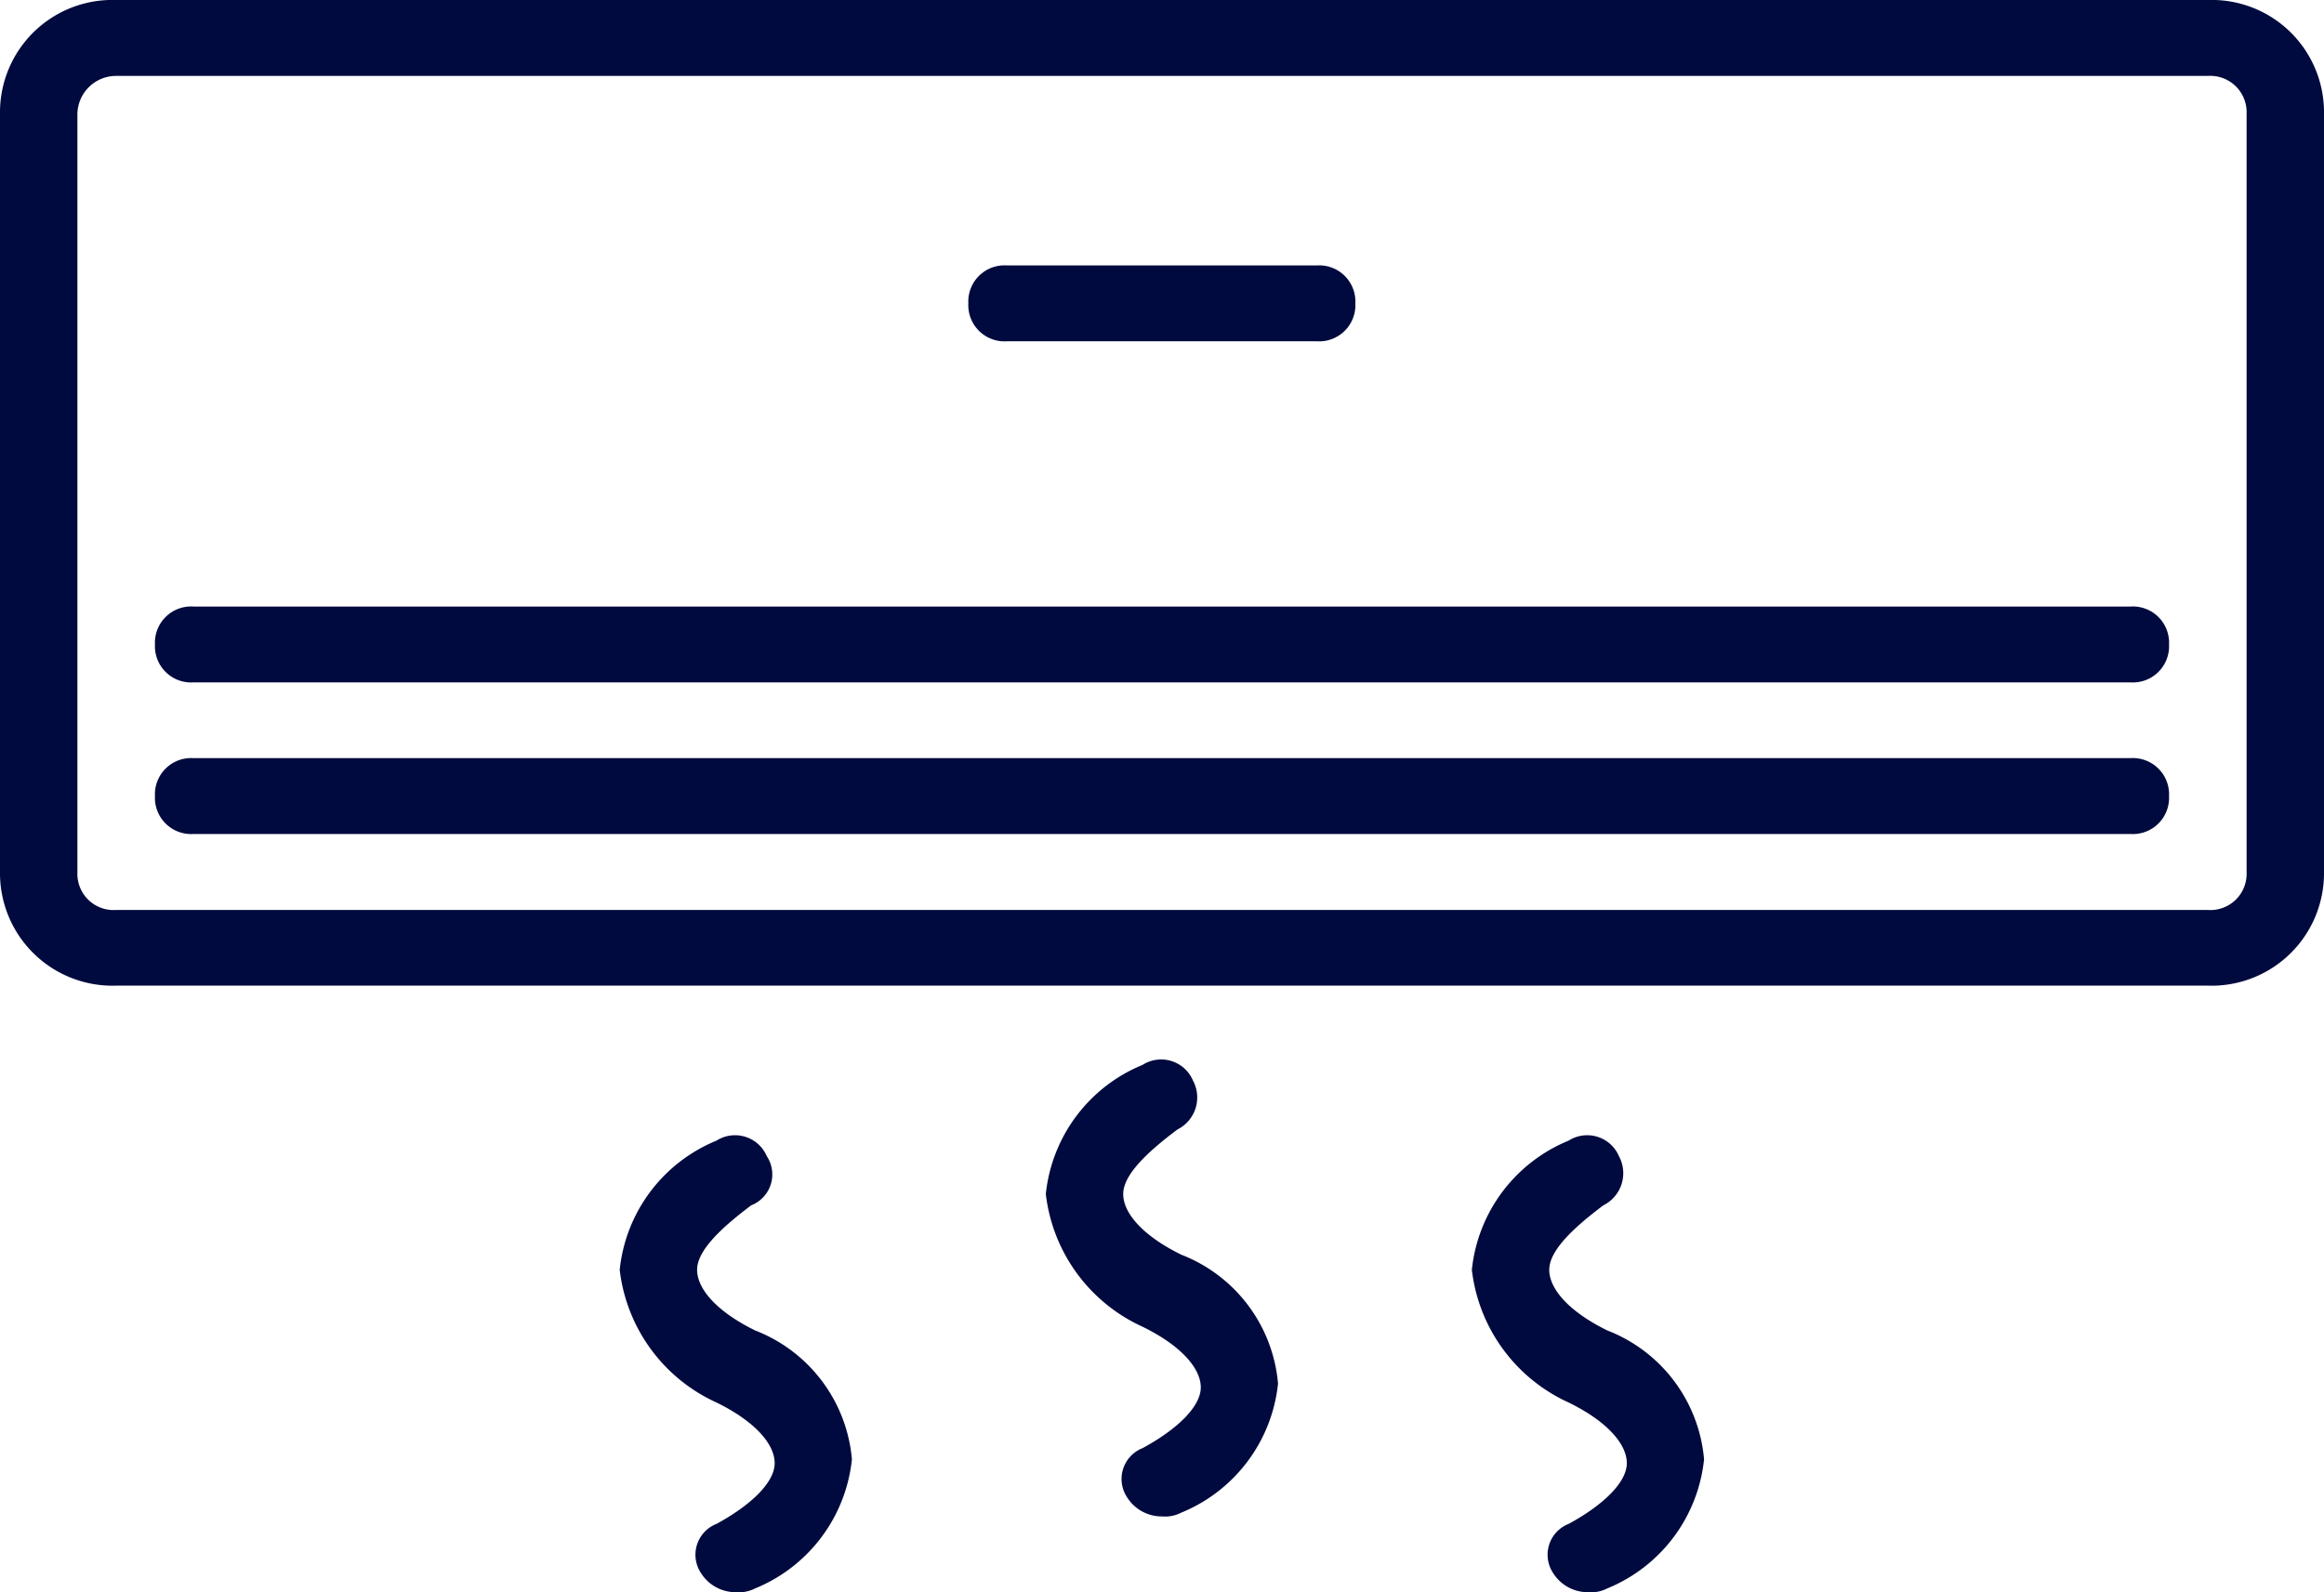
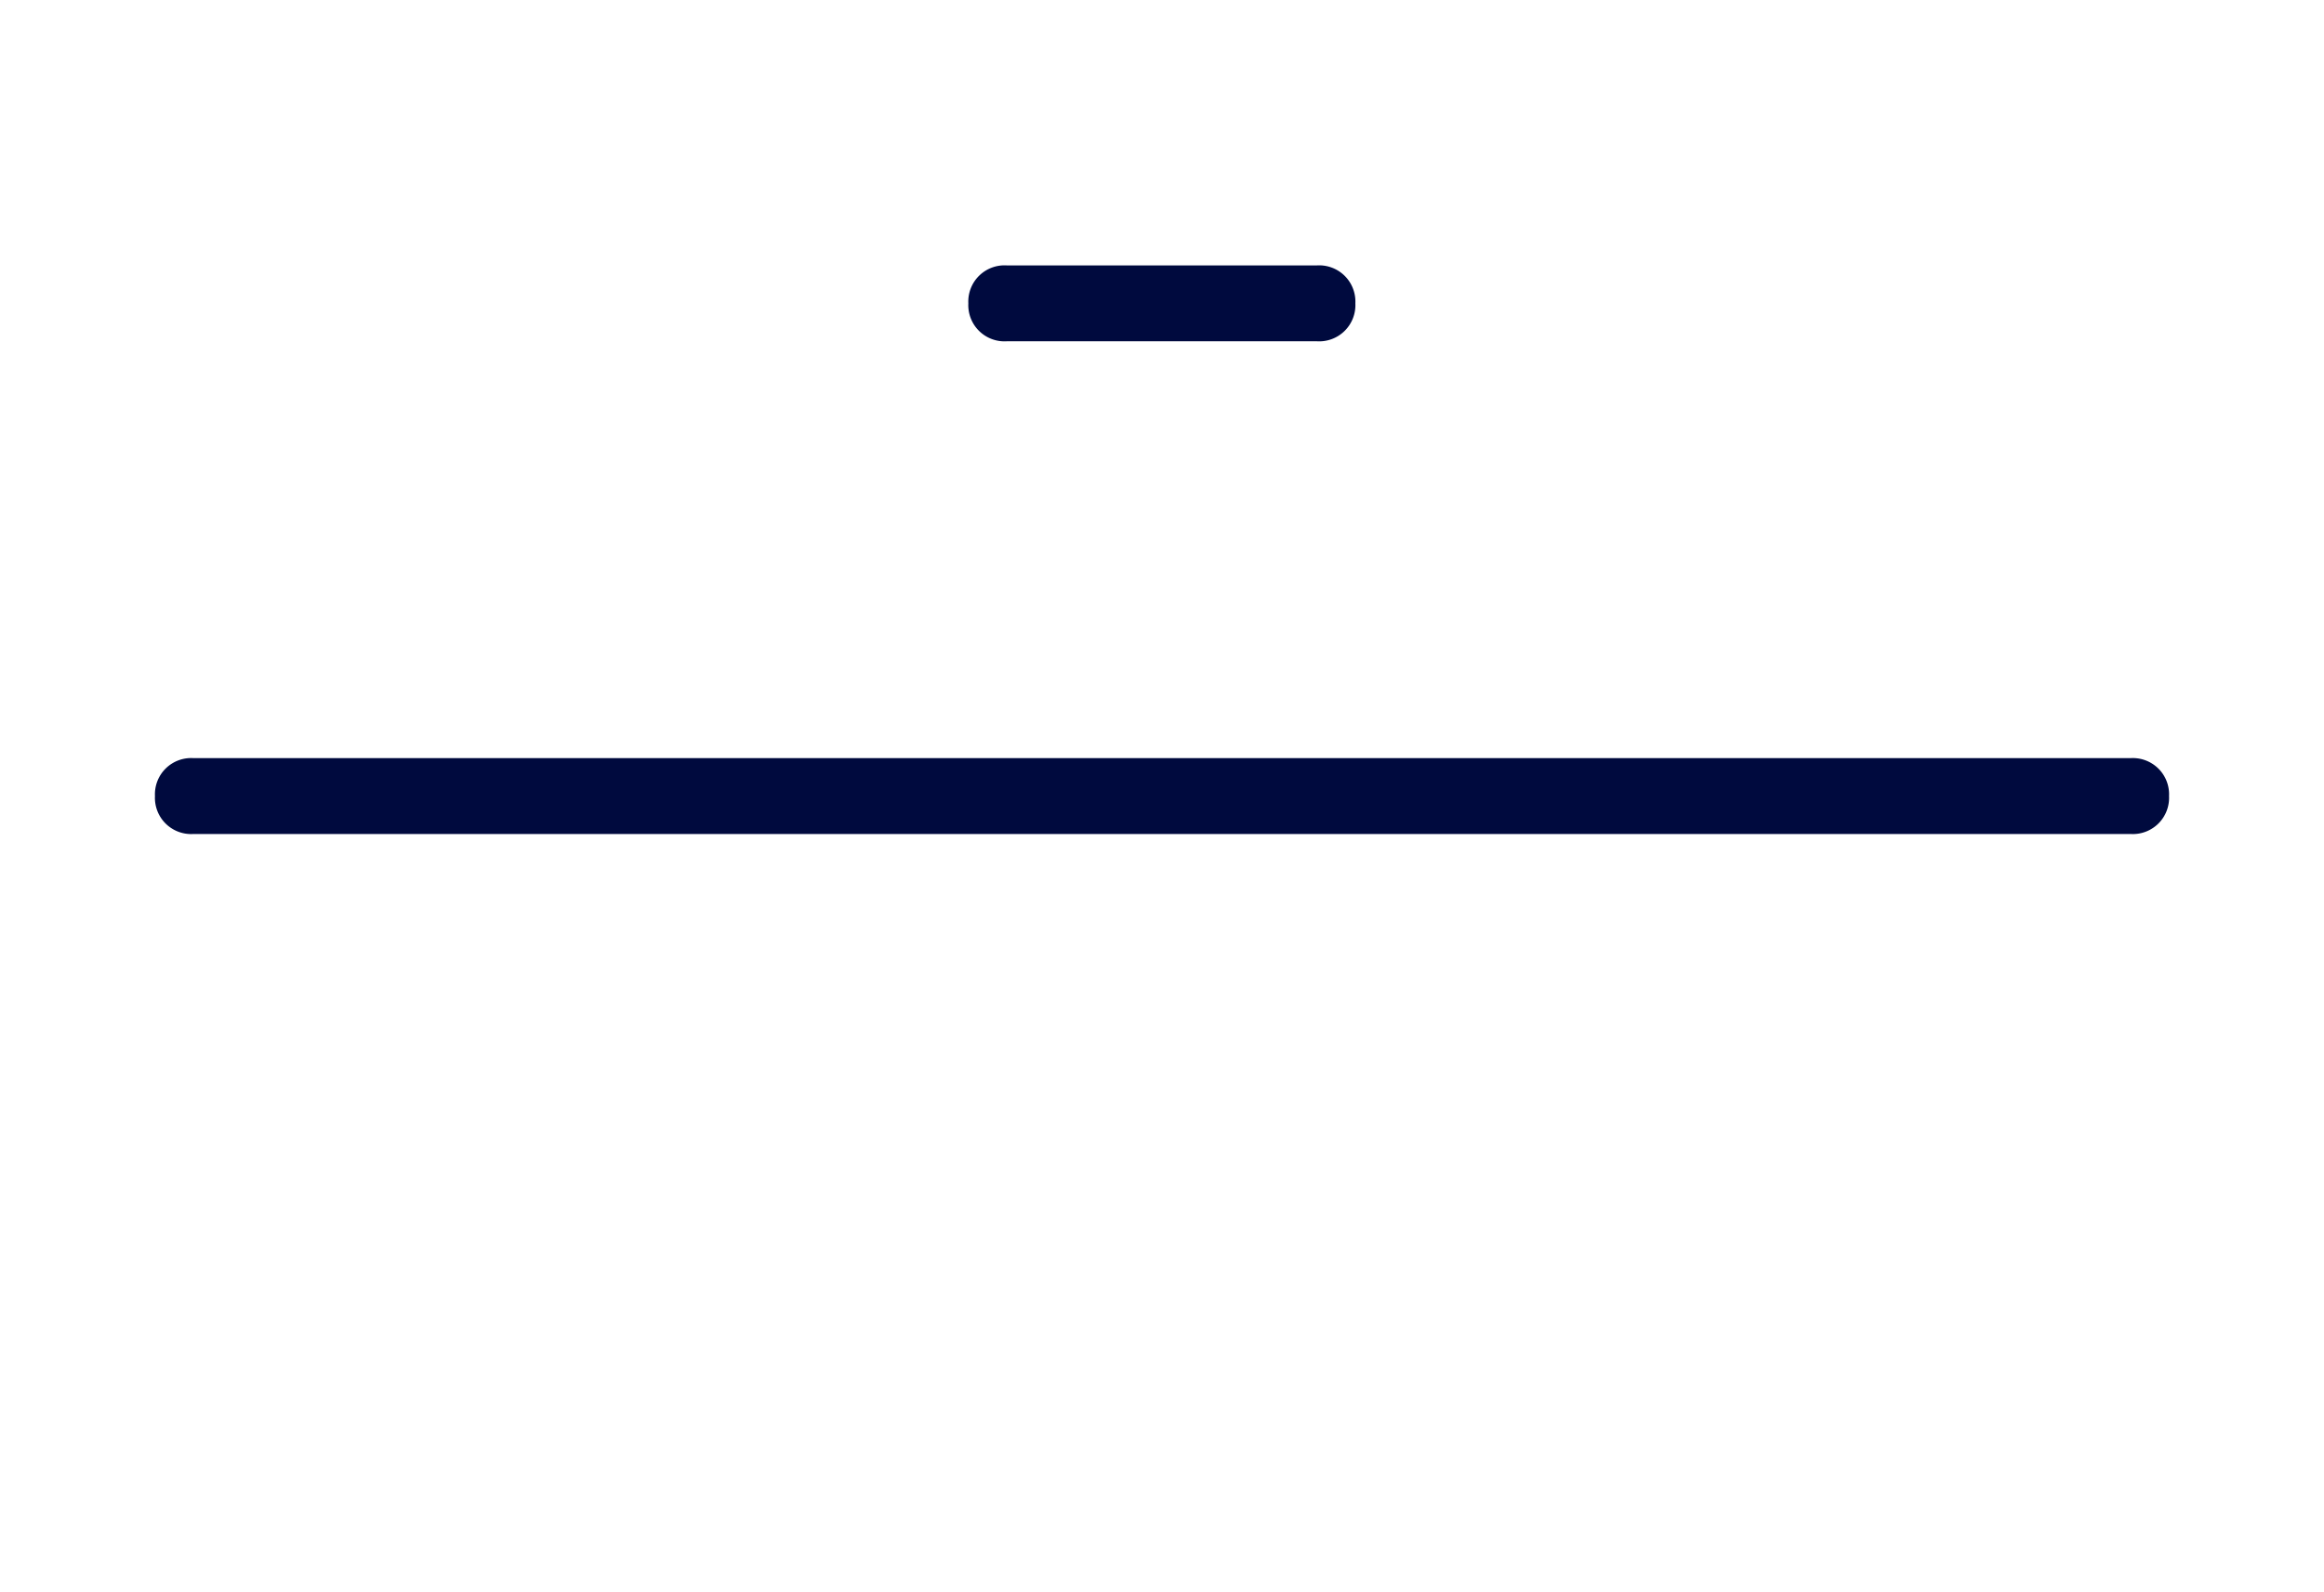
<svg xmlns="http://www.w3.org/2000/svg" width="30.024" height="20.573" viewBox="0 0 30.024 20.573">
  <defs>
    <style>.a{fill:#000a3e;}</style>
  </defs>
  <g transform="translate(0 -0.016)">
-     <path class="a" d="M28.524,12.737H1.5A1.454,1.454,0,0,1,0,11.265v-9.8A1.452,1.452,0,0,1,1.5,0H28.524a1.451,1.451,0,0,1,1.5,1.468v9.8A1.453,1.453,0,0,1,28.524,12.737ZM1.5.981a.5.5,0,0,0-.5.491v9.8a.468.468,0,0,0,.5.487H28.524a.468.468,0,0,0,.5-.487v-9.8a.47.47,0,0,0-.5-.491Z" transform="translate(0 0.016)" />
    <path class="a" d="M.5.98h4A.468.468,0,0,0,5,.49.468.468,0,0,0,4.5,0H.5A.468.468,0,0,0,0,.49.468.468,0,0,0,.5.98Z" transform="translate(12.51 3.446)" />
    <path class="a" d="M25.521,0H.5A.468.468,0,0,0,0,.49.468.468,0,0,0,.5.98h25.02a.468.468,0,0,0,.5-.49A.468.468,0,0,0,25.521,0Z" transform="translate(2.002 9.813)" />
-     <path class="a" d="M25.521,0H.5A.468.468,0,0,0,0,.49.468.468,0,0,0,.5.98h25.02a.468.468,0,0,0,.5-.49A.468.468,0,0,0,25.521,0Z" transform="translate(2.002 7.854)" />
-     <path class="a" d="M1.751,2.518C1.251,2.273,1,1.979,1,1.734S1.3,1.2,1.7.9A.463.463,0,0,0,1.9.265a.446.446,0,0,0-.65-.2A2.028,2.028,0,0,0,0,1.734,2.157,2.157,0,0,0,1.251,3.449c.5.245.751.539.751.784s-.3.539-.751.784a.428.428,0,0,0-.2.637A.528.528,0,0,0,1.5,5.9a.46.46,0,0,0,.25-.049A2.028,2.028,0,0,0,3,4.183,1.968,1.968,0,0,0,1.751,2.518Z" transform="translate(13.511 13.712)" />
-     <path class="a" d="M1.751,2.518C1.251,2.273,1,1.979,1,1.734S1.3,1.2,1.7.9A.428.428,0,0,0,1.9.265a.446.446,0,0,0-.65-.2A2.028,2.028,0,0,0,0,1.734,2.157,2.157,0,0,0,1.251,3.449c.5.245.751.539.751.784s-.3.539-.751.784a.428.428,0,0,0-.2.637A.528.528,0,0,0,1.5,5.9a.46.46,0,0,0,.25-.049A2.028,2.028,0,0,0,3,4.183,1.968,1.968,0,0,0,1.751,2.518Z" transform="translate(8.006 14.691)" />
-     <path class="a" d="M1.751,2.518C1.251,2.273,1,1.979,1,1.734S1.3,1.2,1.7.9A.463.463,0,0,0,1.9.265a.446.446,0,0,0-.65-.2A2.028,2.028,0,0,0,0,1.734,2.157,2.157,0,0,0,1.251,3.449c.5.245.751.539.751.784s-.3.539-.751.784a.428.428,0,0,0-.2.637A.528.528,0,0,0,1.5,5.9a.46.46,0,0,0,.25-.049A2.028,2.028,0,0,0,3,4.183,1.968,1.968,0,0,0,1.751,2.518Z" transform="translate(19.015 14.691)" />
  </g>
</svg>